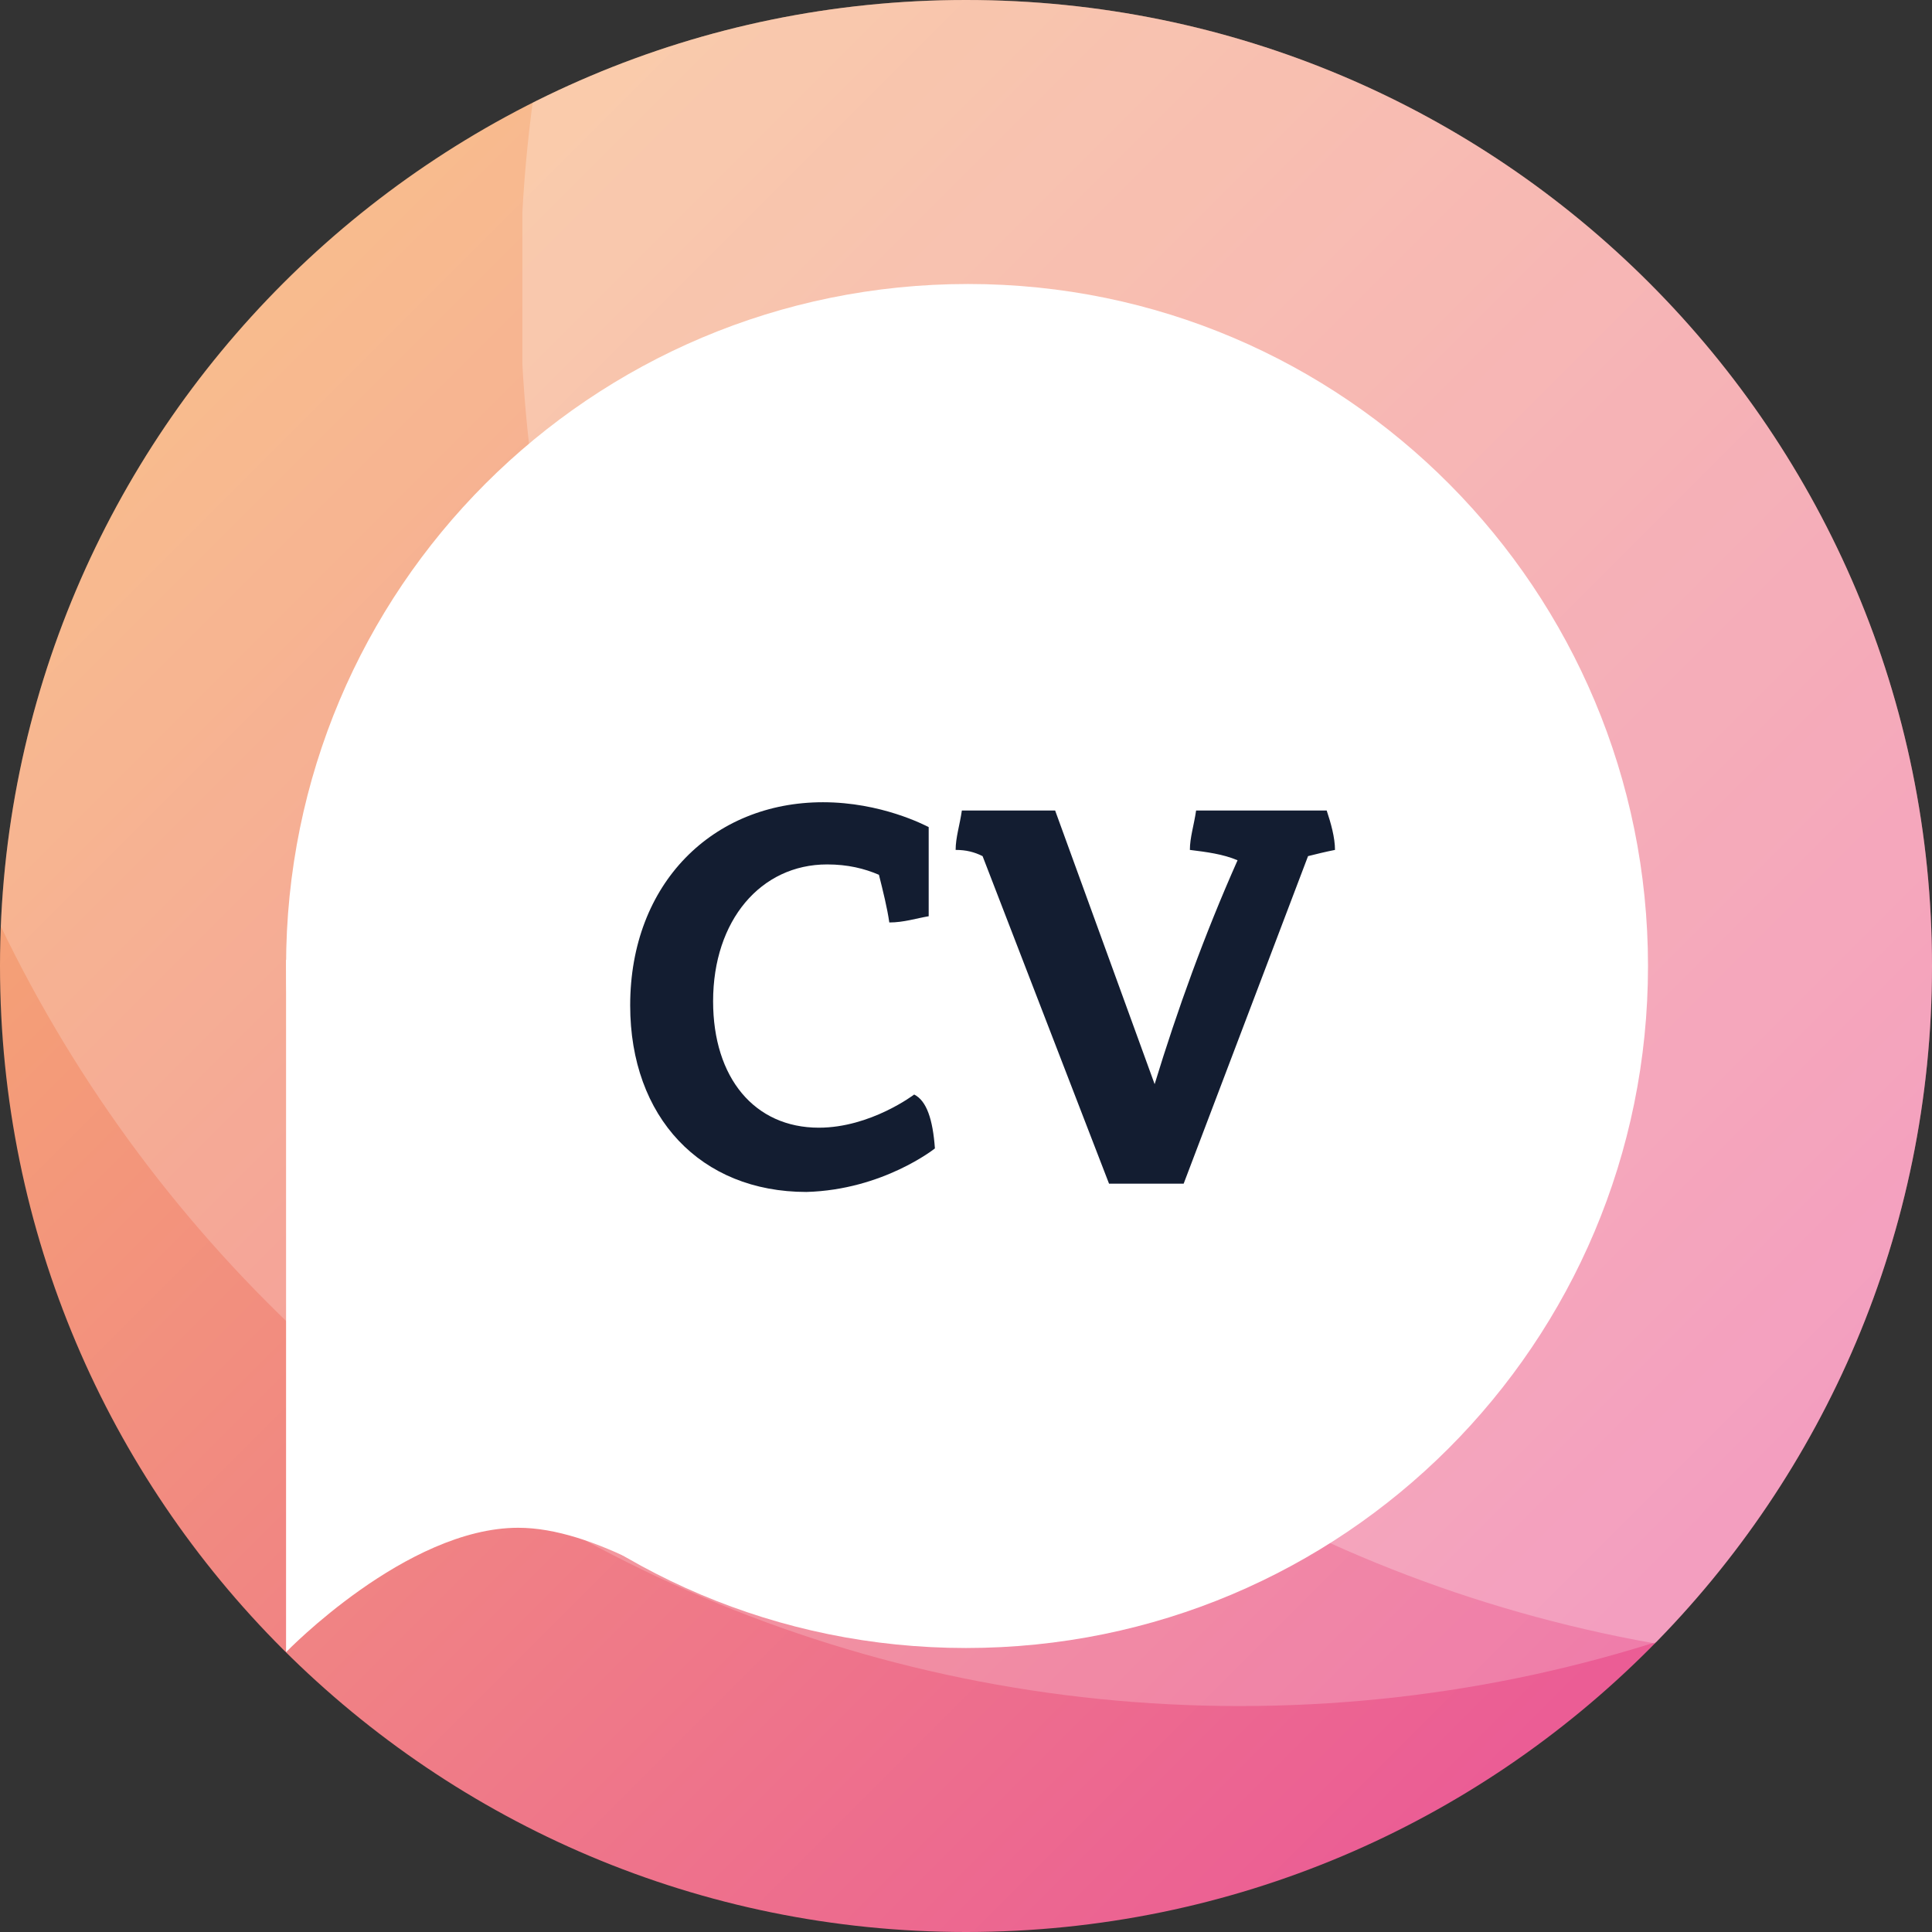
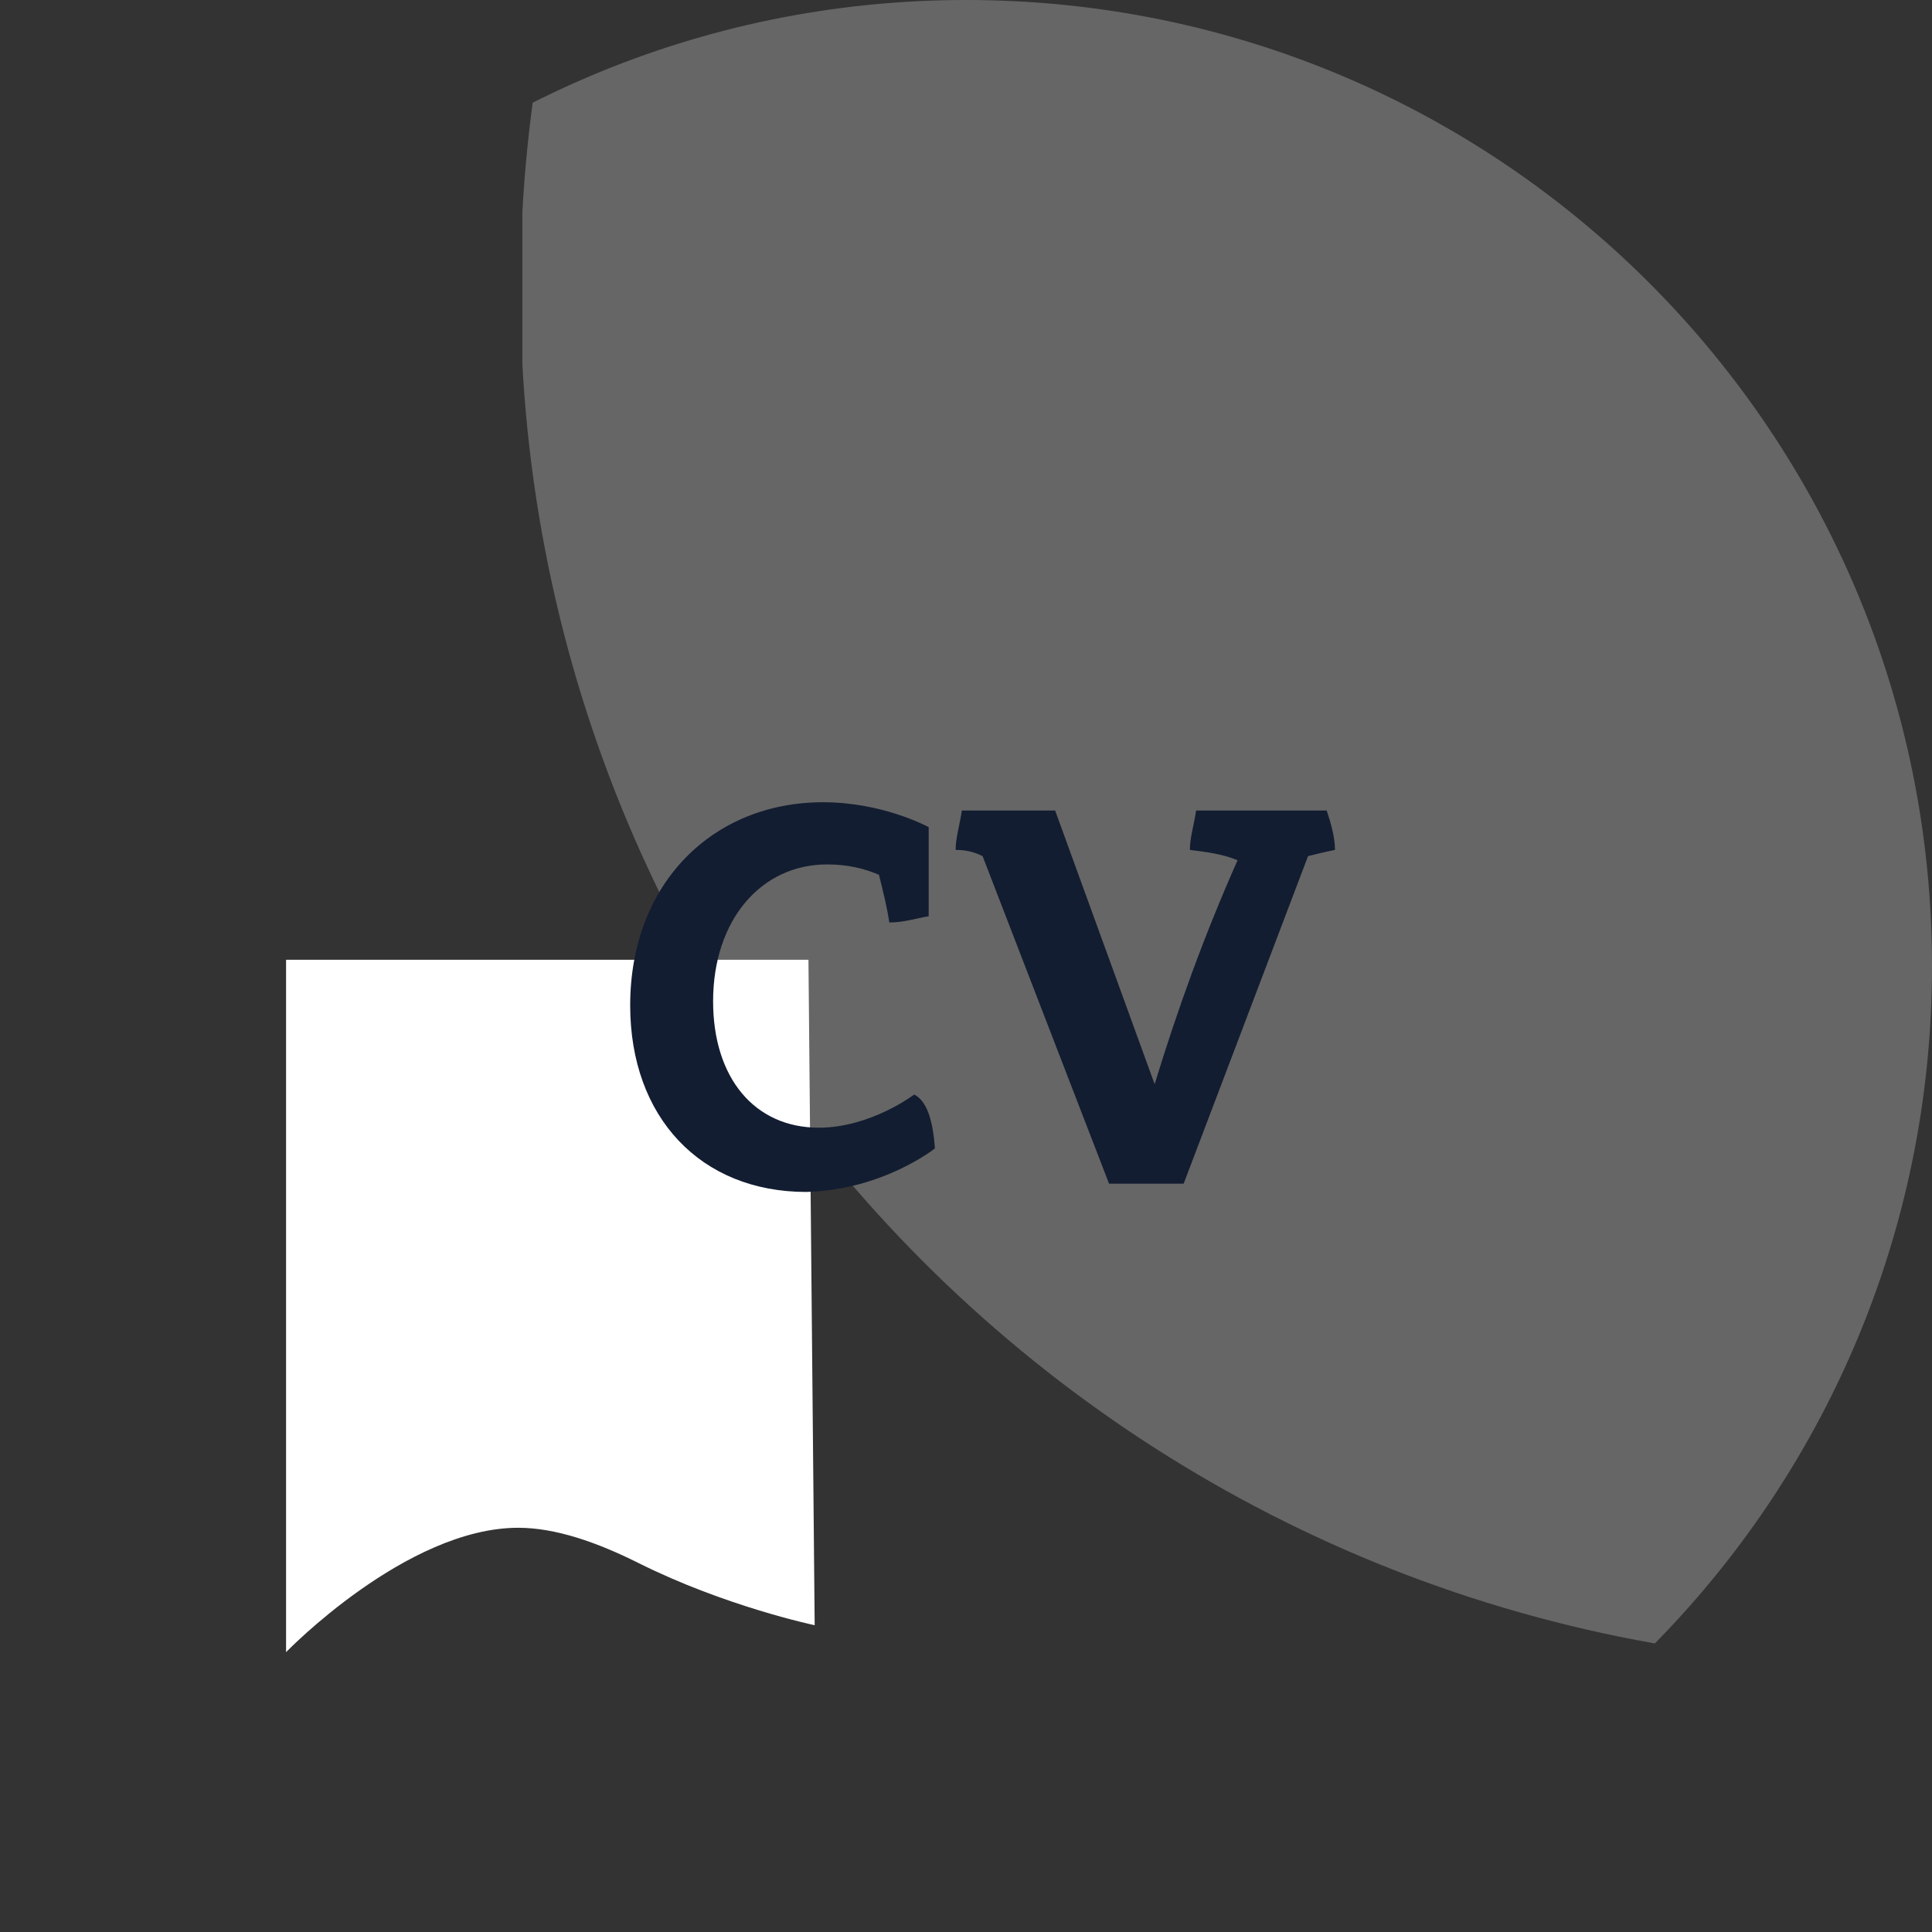
<svg xmlns="http://www.w3.org/2000/svg" xmlns:xlink="http://www.w3.org/1999/xlink" version="1.1" id="Layer_1" x="0px" y="0px" viewBox="0 0 93.2 93.2" style="enable-background:new 0 0 93.2 93.2;" xml:space="preserve">
  <rect x="0" y="0" width="93.2" height="93.2" fill="#333333" stroke="none" />
  <style type="text/css">
	.st0{clip-path:url(#SVGID_2_);}
	.st1{clip-path:url(#SVGID_4_);fill:url(#SVGID_5_);}
	.st2{opacity:0.2;clip-path:url(#SVGID_7_);}
	.st3{clip-path:url(#SVGID_9_);fill:#FFFFFF;}
	.st4{opacity:0.25;clip-path:url(#SVGID_11_);}
	.st5{clip-path:url(#SVGID_13_);fill:#FFFFFF;}
	.st6{clip-path:url(#SVGID_15_);fill:#FFFFFF;}
	.st7{clip-path:url(#SVGID_17_);fill:#FFFFFF;}
	.st8{fill:#131D31;}
</style>
  <g>
    <defs>
      <rect id="SVGID_1_" x="-6.5" y="-52.5" width="164.4" height="145.8" />
    </defs>
    <clipPath id="SVGID_2_">
      <use xlink:href="#SVGID_1_" style="overflow:visible;" />
    </clipPath>
    <g class="st0">
      <defs>
-         <path id="SVGID_3_" d="M0,46.6c0,25.8,20.9,46.6,46.6,46.6c25.8,0,46.6-20.9,46.6-46.6S72.4,0,46.6,0C20.9,0,0,20.9,0,46.6" />
-       </defs>
+         </defs>
      <clipPath id="SVGID_4_">
        <use xlink:href="#SVGID_3_" style="overflow:visible;" />
      </clipPath>
      <linearGradient id="SVGID_5_" gradientUnits="userSpaceOnUse" x1="-6.504" y1="93.24" x2="-5.504" y2="93.24" gradientTransform="matrix(65.938 65.938 65.938 -65.938 -5705.477 6590.536)">
        <stop offset="0" style="stop-color:#F6AA72" />
        <stop offset="1" style="stop-color:#EB5D95" />
      </linearGradient>
      <polygon class="st1" points="46.6,-46.6 139.9,46.6 46.6,139.9 -46.6,46.6   " />
    </g>
    <g class="st0">
      <defs>
-         <path id="SVGID_6_" d="M0,46.6c0,25.8,20.9,46.6,46.6,46.6c25.8,0,46.6-20.9,46.6-46.6S72.4,0,46.6,0C20.9,0,0,20.9,0,46.6" />
-       </defs>
+         </defs>
      <clipPath id="SVGID_7_">
        <use xlink:href="#SVGID_6_" style="overflow:visible;" />
      </clipPath>
      <g class="st2">
        <g>
          <defs>
            <rect id="SVGID_8_" x="-6.5" y="-50.5" width="132.8" height="132.8" />
          </defs>
          <clipPath id="SVGID_9_">
            <use xlink:href="#SVGID_8_" style="overflow:visible;" />
          </clipPath>
          <path class="st3" d="M126.2,15.9c0,36.7-29.7,66.4-66.4,66.4S-6.5,52.5-6.5,15.9s29.7-66.4,66.4-66.4S126.2-20.8,126.2,15.9" />
        </g>
      </g>
    </g>
    <g class="st0">
      <defs>
        <path id="SVGID_10_" d="M0,46.6c0,25.8,20.9,46.6,46.6,46.6c25.8,0,46.6-20.9,46.6-46.6S72.4,0,46.6,0C20.9,0,0,20.9,0,46.6" />
      </defs>
      <clipPath id="SVGID_11_">
        <use xlink:href="#SVGID_10_" style="overflow:visible;" />
      </clipPath>
      <g class="st4">
        <g>
          <defs>
            <rect id="SVGID_12_" x="25.2" y="-52.5" width="132.8" height="132.7" />
          </defs>
          <clipPath id="SVGID_13_">
            <use xlink:href="#SVGID_12_" style="overflow:visible;" />
          </clipPath>
          <path class="st5" d="M157.9,13.9c0,36.7-29.7,66.4-66.4,66.4c-36.7,0-66.4-29.7-66.4-66.4s29.7-66.4,66.4-66.4      C128.2-52.5,157.9-22.8,157.9,13.9" />
        </g>
      </g>
    </g>
    <g class="st0">
      <defs>
        <rect id="SVGID_14_" x="-6.5" y="-52.5" width="164.4" height="145.8" />
      </defs>
      <clipPath id="SVGID_15_">
        <use xlink:href="#SVGID_14_" style="overflow:visible;" />
      </clipPath>
-       <path class="st6" d="M79.5,46.6c0,18.2-14.7,32.9-32.9,32.9S13.8,64.8,13.8,46.6s14.7-32.9,32.9-32.9S79.5,28.5,79.5,46.6" />
    </g>
    <g class="st0">
      <defs>
        <rect id="SVGID_16_" x="-6.5" y="-52.5" width="164.4" height="145.8" />
      </defs>
      <clipPath id="SVGID_17_">
        <use xlink:href="#SVGID_16_" style="overflow:visible;" />
      </clipPath>
      <path class="st7" d="M39.3,78.4c0,0-4.3-0.9-8.5-3c-2-1-4-1.7-5.8-1.7c-5.4,0-11.2,6-11.2,6V46.3h25.2L39.3,78.4z" />
    </g>
  </g>
  <g>
    <path class="st8" d="M45.1,55.4c0,0-2.5,2-6.2,2.1c-5.1,0-8.5-3.6-8.5-9c0-5.9,4-9.8,9.3-9.8c2.8,0,4.9,1.1,5.1,1.2v4.3   c-0.6,0.1-1.2,0.3-1.9,0.3c-0.1-0.7-0.3-1.5-0.5-2.3c-0.7-0.3-1.5-0.5-2.5-0.5c-3.2,0-5.5,2.7-5.5,6.6c0,3.7,2,6.1,5.1,6.1   c2.5,0,4.6-1.6,4.6-1.6C44.7,53.1,45,54,45.1,55.4z" />
    <path class="st8" d="M64.4,41c-0.5,0.1-0.9,0.2-1.3,0.3l-6,15.8h-3.6l-6.1-15.8C47,41.1,46.6,41,46.1,41c0-0.6,0.2-1.2,0.3-1.9h4.5   l4.8,13.2c1.1-3.6,2.4-7.2,4-10.8c-0.7-0.3-1.5-0.4-2.3-0.5c0-0.6,0.2-1.2,0.3-1.9h5.9h0.4C64.2,39.7,64.4,40.4,64.4,41L64.4,41z" />
  </g>
</svg>